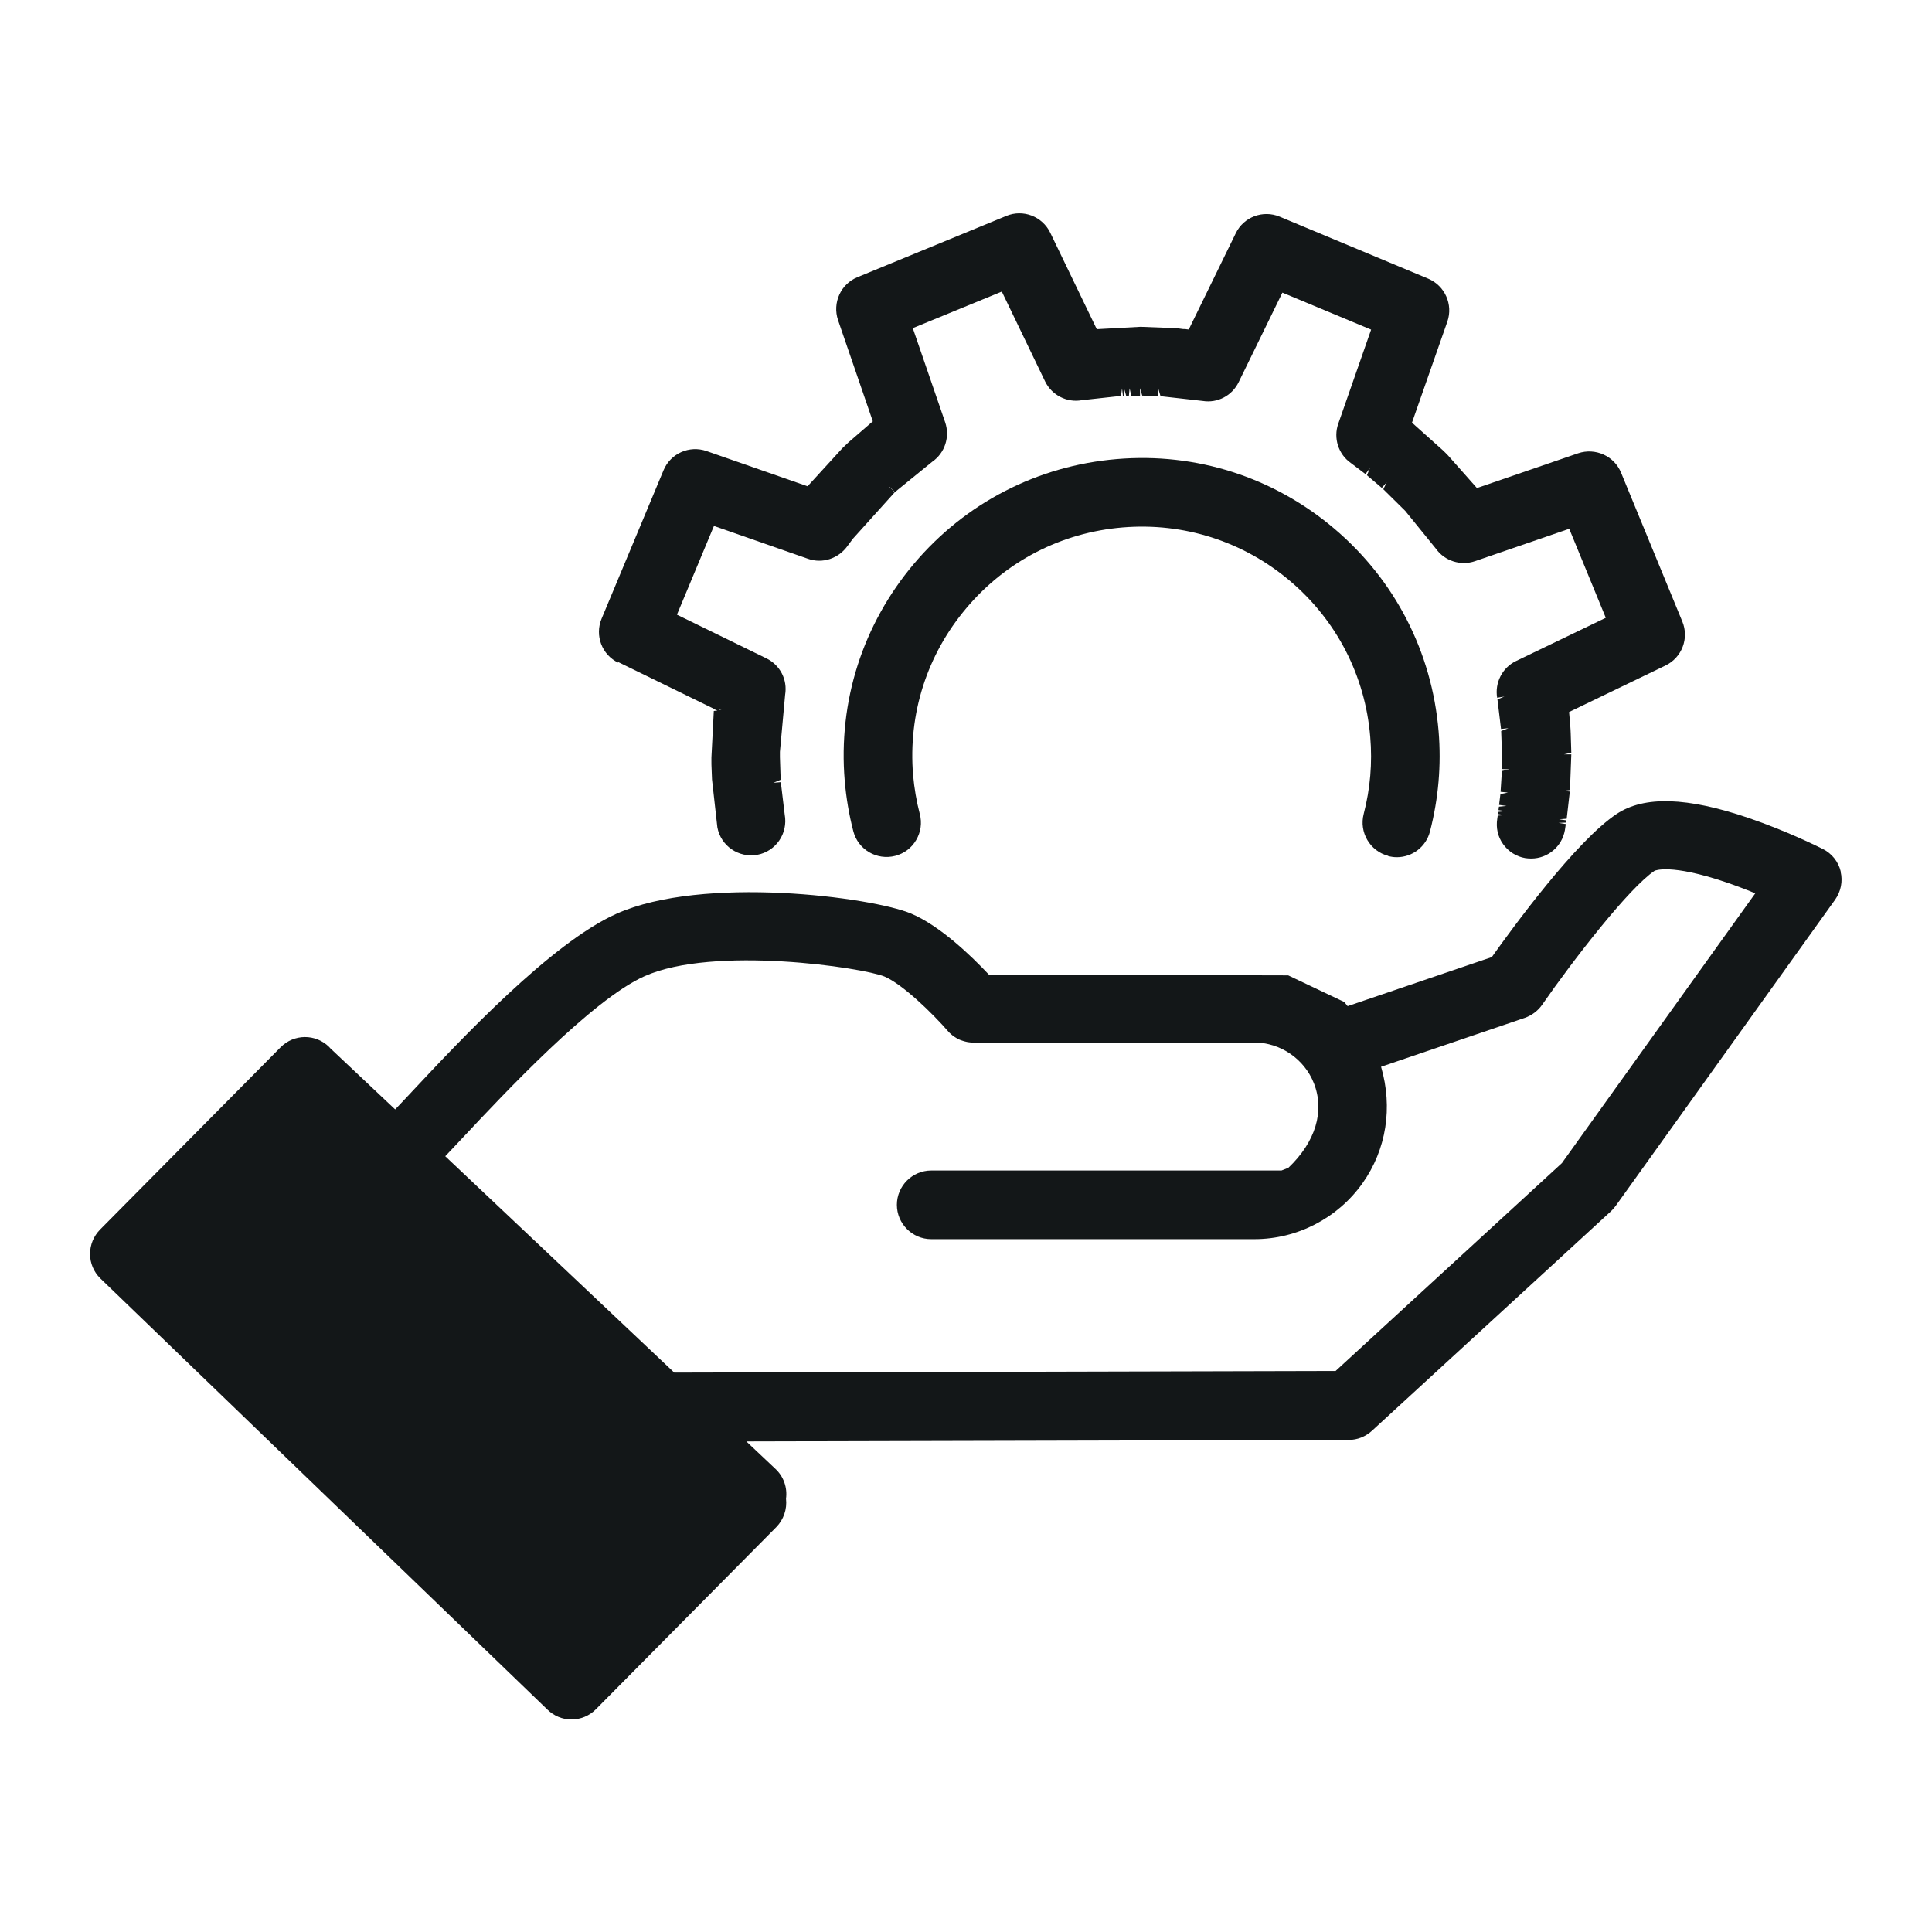
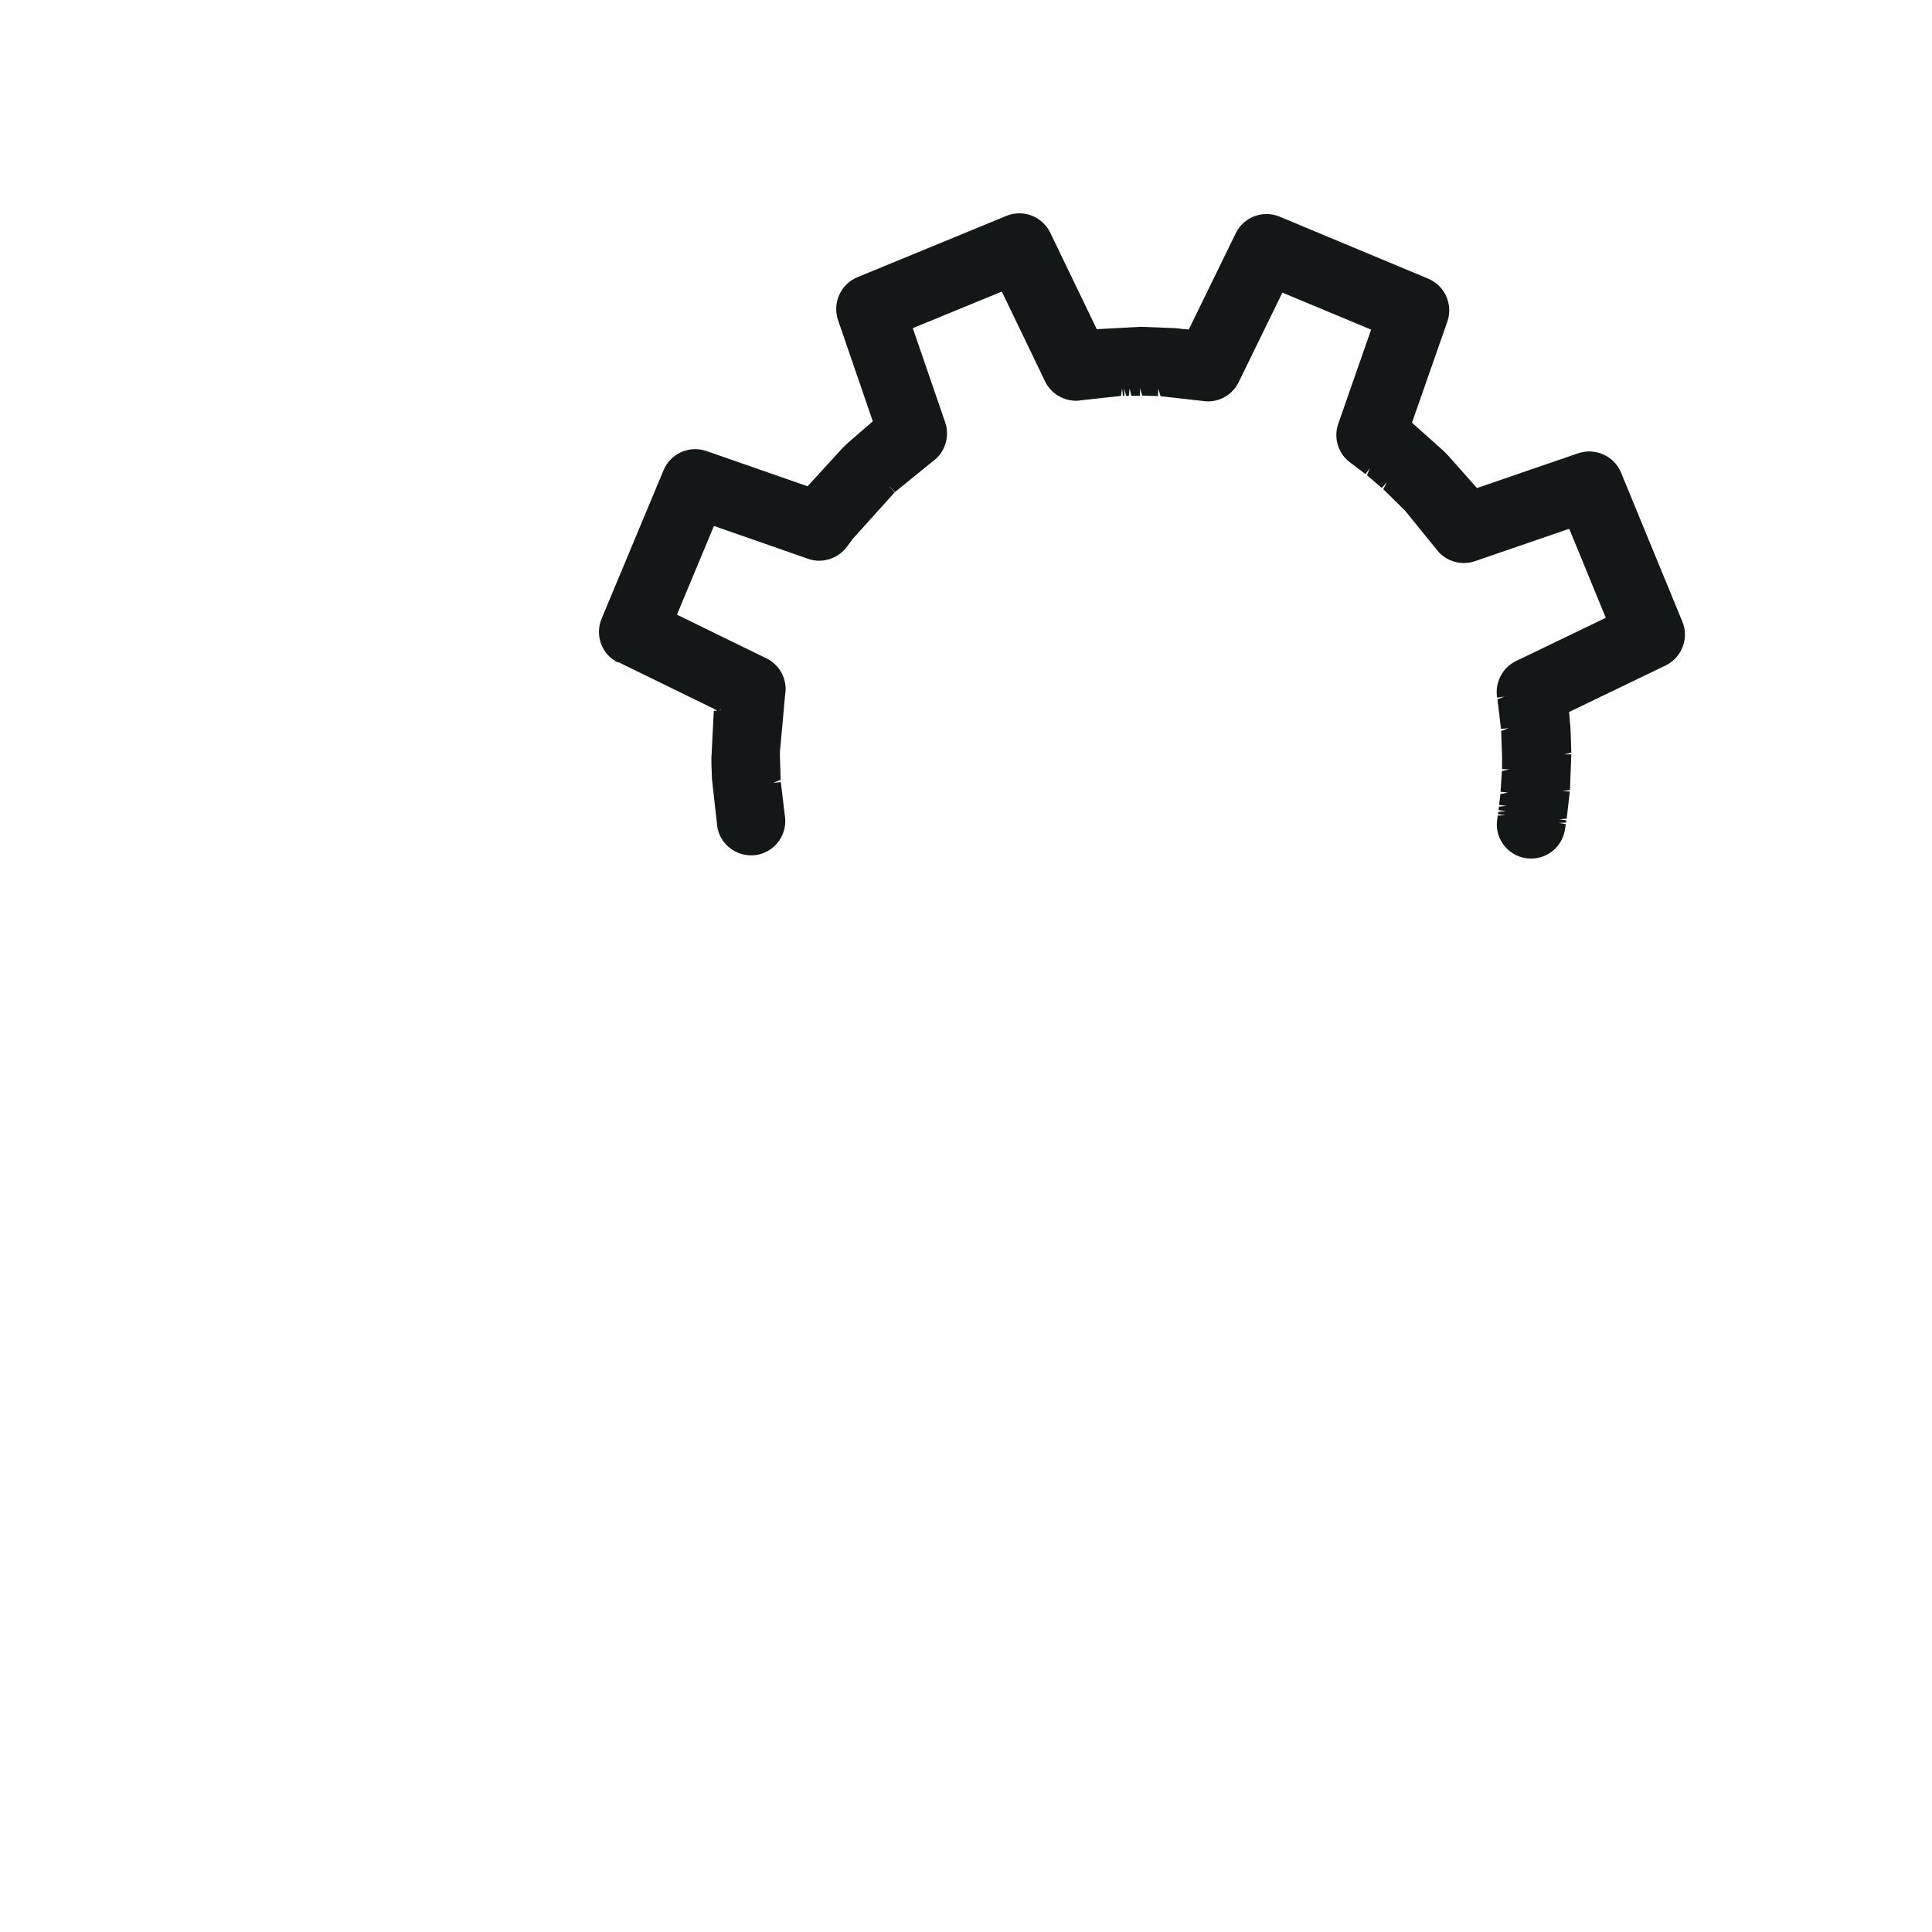
<svg xmlns="http://www.w3.org/2000/svg" id="Layer_2" viewBox="0 0 130 130">
  <defs>
    <style>.cls-1{fill:none;}.cls-2{fill:#131718;}</style>
  </defs>
  <g id="Layer_1-2">
-     <path class="cls-2" d="m123.86,58.64c-.16-.66-.6-1.21-1.2-1.51-.24-.12-2.42-1.21-5-2.09-4.13-1.41-7.03-1.5-8.88-.27-2.74,1.82-7,7.66-8.4,9.63l-9.7,3.3c-.08-.09-.15-.19-.23-.28l-3.77-1.79-20.14-.05c-1.17-1.24-3.27-3.28-5.24-4.11-2.62-1.1-13.98-2.6-19.83.02-4.38,1.96-10.46,8.45-13.73,11.94-.42.45-.84.9-1.15,1.22l-4.37-4.12-.07-.08c-.91-.9-2.37-.89-3.27.02l-12.15,12.27c-.43.44-.67,1.02-.67,1.64s.25,1.2.68,1.63l30.09,29.02c.44.43,1.01.67,1.62.67s1.2-.24,1.64-.68l12.15-12.27c.49-.5.73-1.21.65-1.91.1-.74-.16-1.48-.7-1.99l-1.97-1.86,40.53-.1c.58,0,1.13-.22,1.56-.61l16.08-14.77c.12-.11.22-.23.32-.36l14.77-20.61c.39-.55.53-1.24.37-1.89Zm-18.75,19.61l-15.24,14-44.5.11-15.41-14.56c.3-.31.67-.71,1.16-1.23,2.83-3.02,8.71-9.3,12.24-10.88,4.67-2.09,14.72-.58,16.16.02,1.2.51,3.21,2.45,4.31,3.72.06.06.11.12.18.17.05.05.11.09.16.13.06.04.12.08.19.12.06.04.13.07.19.1.06.03.13.05.22.08.07.02.14.05.21.06.07.02.14.03.21.04.08.01.16.02.22.02h19c1.75,0,3.36,1.11,4,2.74.74,1.88.11,3.95-1.72,5.69l-.46.18h-23.57c-1.27,0-2.31,1.04-2.31,2.31s1.04,2.31,2.31,2.31h21.75c2.88,0,5.6-1.41,7.27-3.76,1.61-2.27,2.05-5.1,1.25-7.84l9.67-3.29c.46-.16.88-.47,1.16-.87,2.12-3.06,5.88-7.9,7.58-9.03.01,0,1.04-.5,4.81.78.62.21,1.28.46,1.96.74l-12.99,18.12Z" />
    <path class="cls-2" d="m41.58,44.54l6.47,3.16v.02s.22.09.22.09l-.24.03-.16,3.13v.24c0,.16,0,.31.01.47l.03.77.36,3.22c.23,1.25,1.43,2.07,2.68,1.85,1.25-.23,2.09-1.43,1.85-2.72l-.26-2.17-.5.04.49-.2-.05-1.52v-.36s.35-3.84.35-3.84c.17-1.02-.34-2-1.26-2.45l-6.02-2.94,2.49-5.97,6.33,2.21c.96.34,2.05,0,2.67-.88l.34-.46,2.82-3.13-.17-.18.18.17-.36-.35s0,0,.01-.01l.36.35,2.51-2.04c.85-.59,1.2-1.67.87-2.65l-2.18-6.34,5.99-2.46,2.91,6.04c.45.93,1.47,1.45,2.47,1.27l2.64-.29.07-.5.06.5h.1s-.02-.5-.02-.5l.14.5h.18s.05-.51.05-.51h0l.11.5h.59s0-.51,0-.51h0l.15.5,1.06.03.02-.5h0l.15.51,2.84.32c1,.16,1.98-.36,2.42-1.27l2.94-6.02,5.97,2.49-2.21,6.33c-.34.96,0,2.05.84,2.64l.99.75.3-.4h0l-.2.48,1,.85.33-.38h0l-.23.47,1.47,1.45,2.07,2.55c.59.83,1.67,1.17,2.63.84l6.34-2.18,2.46,5.99-6.04,2.91c-.92.44-1.44,1.46-1.27,2.47l.49-.08-.47.19.24,1.99.5-.05h0s-.49.19-.49.19l.06,1.69v.87s.49.02.49.02l-.5.11-.09,1.4.5.05h0s-.51.1-.51.1l-.09.73.5.07-.51.05-.03.23.5.07-.51.05-.02.15.49.07h0l-.51.03-.03.2c-.1.61.03,1.22.39,1.72.36.5.89.84,1.49.94.13.02.26.03.4.03,1.12,0,2.08-.81,2.27-1.92l.06-.4-.49-.08.51-.02.02-.15-.49-.07h0l.51-.04.21-1.83-.5-.04.51-.06.09-2.4h-.5s.5-.11.5-.11l-.04-1.29c0-.17-.02-.34-.03-.54l-.08-.91,6.49-3.13c1.1-.53,1.6-1.83,1.13-2.96l-4.12-10.01c-.46-1.13-1.73-1.7-2.89-1.31l-6.81,2.34-1.94-2.19c-.11-.12-.23-.23-.34-.34l-2.09-1.87,2.38-6.8c.4-1.15-.17-2.42-1.29-2.89l-9.99-4.17c-1.13-.47-2.43.02-2.96,1.12l-3.16,6.47c-.08,0-.17-.02-.25-.03h-.14c-.17-.03-.34-.04-.52-.06l-2.33-.09-2.95.16-3.13-6.49c-.53-1.1-1.83-1.6-2.96-1.13l-10.01,4.12c-1.13.46-1.7,1.73-1.31,2.89l2.34,6.81-1.63,1.41h0s-.41.39-.41.39l-2.35,2.57-6.8-2.37c-1.15-.4-2.42.16-2.89,1.29l-4.17,9.99c-.47,1.13.02,2.43,1.12,2.96Zm63.48,3.12h.03s0,0,0,0h-.04Zm-56.66.13l.02-.03h.13s-.15.03-.15.03Zm11.47-15.05h0s0,0,0,0h0Zm16.03-6.66h0s0,0,0,0Zm29.01,29.13h0s0,0,0,0h0Zm.12-.88h0s0,0,0,0h0Zm-6.6-21.92s0,0,0,0h0s0,0,0,0Zm-18.87-9.84h0s0,0,0,0Zm-3.62-.12h0s0,0,0,0Z" />
-     <path class="cls-2" d="m93.4,57.6c.19.05.39.08.59.08,1.05,0,1.97-.71,2.23-1.73.57-2.2.77-4.47.58-6.75-.45-5.34-2.94-10.18-7.03-13.64-4.09-3.46-9.28-5.12-14.62-4.67-5.34.45-10.18,2.94-13.64,7.03-3.46,4.09-5.12,9.28-4.67,14.62.1,1.15.29,2.29.58,3.4.32,1.23,1.58,1.97,2.82,1.65.6-.16,1.1-.53,1.41-1.07.31-.53.4-1.15.24-1.75-.22-.85-.37-1.73-.45-2.62-.34-4.11.93-8.1,3.6-11.25,2.66-3.15,6.39-5.07,10.5-5.41,4.11-.34,8.1.93,11.25,3.59,3.15,2.66,5.07,6.39,5.41,10.5.15,1.76,0,3.5-.44,5.19-.32,1.23.42,2.5,1.65,2.82Z" />
-     <rect class="cls-1" width="130" height="130" />
+     <path class="cls-2" d="m93.4,57.6Z" />
  </g>
</svg>